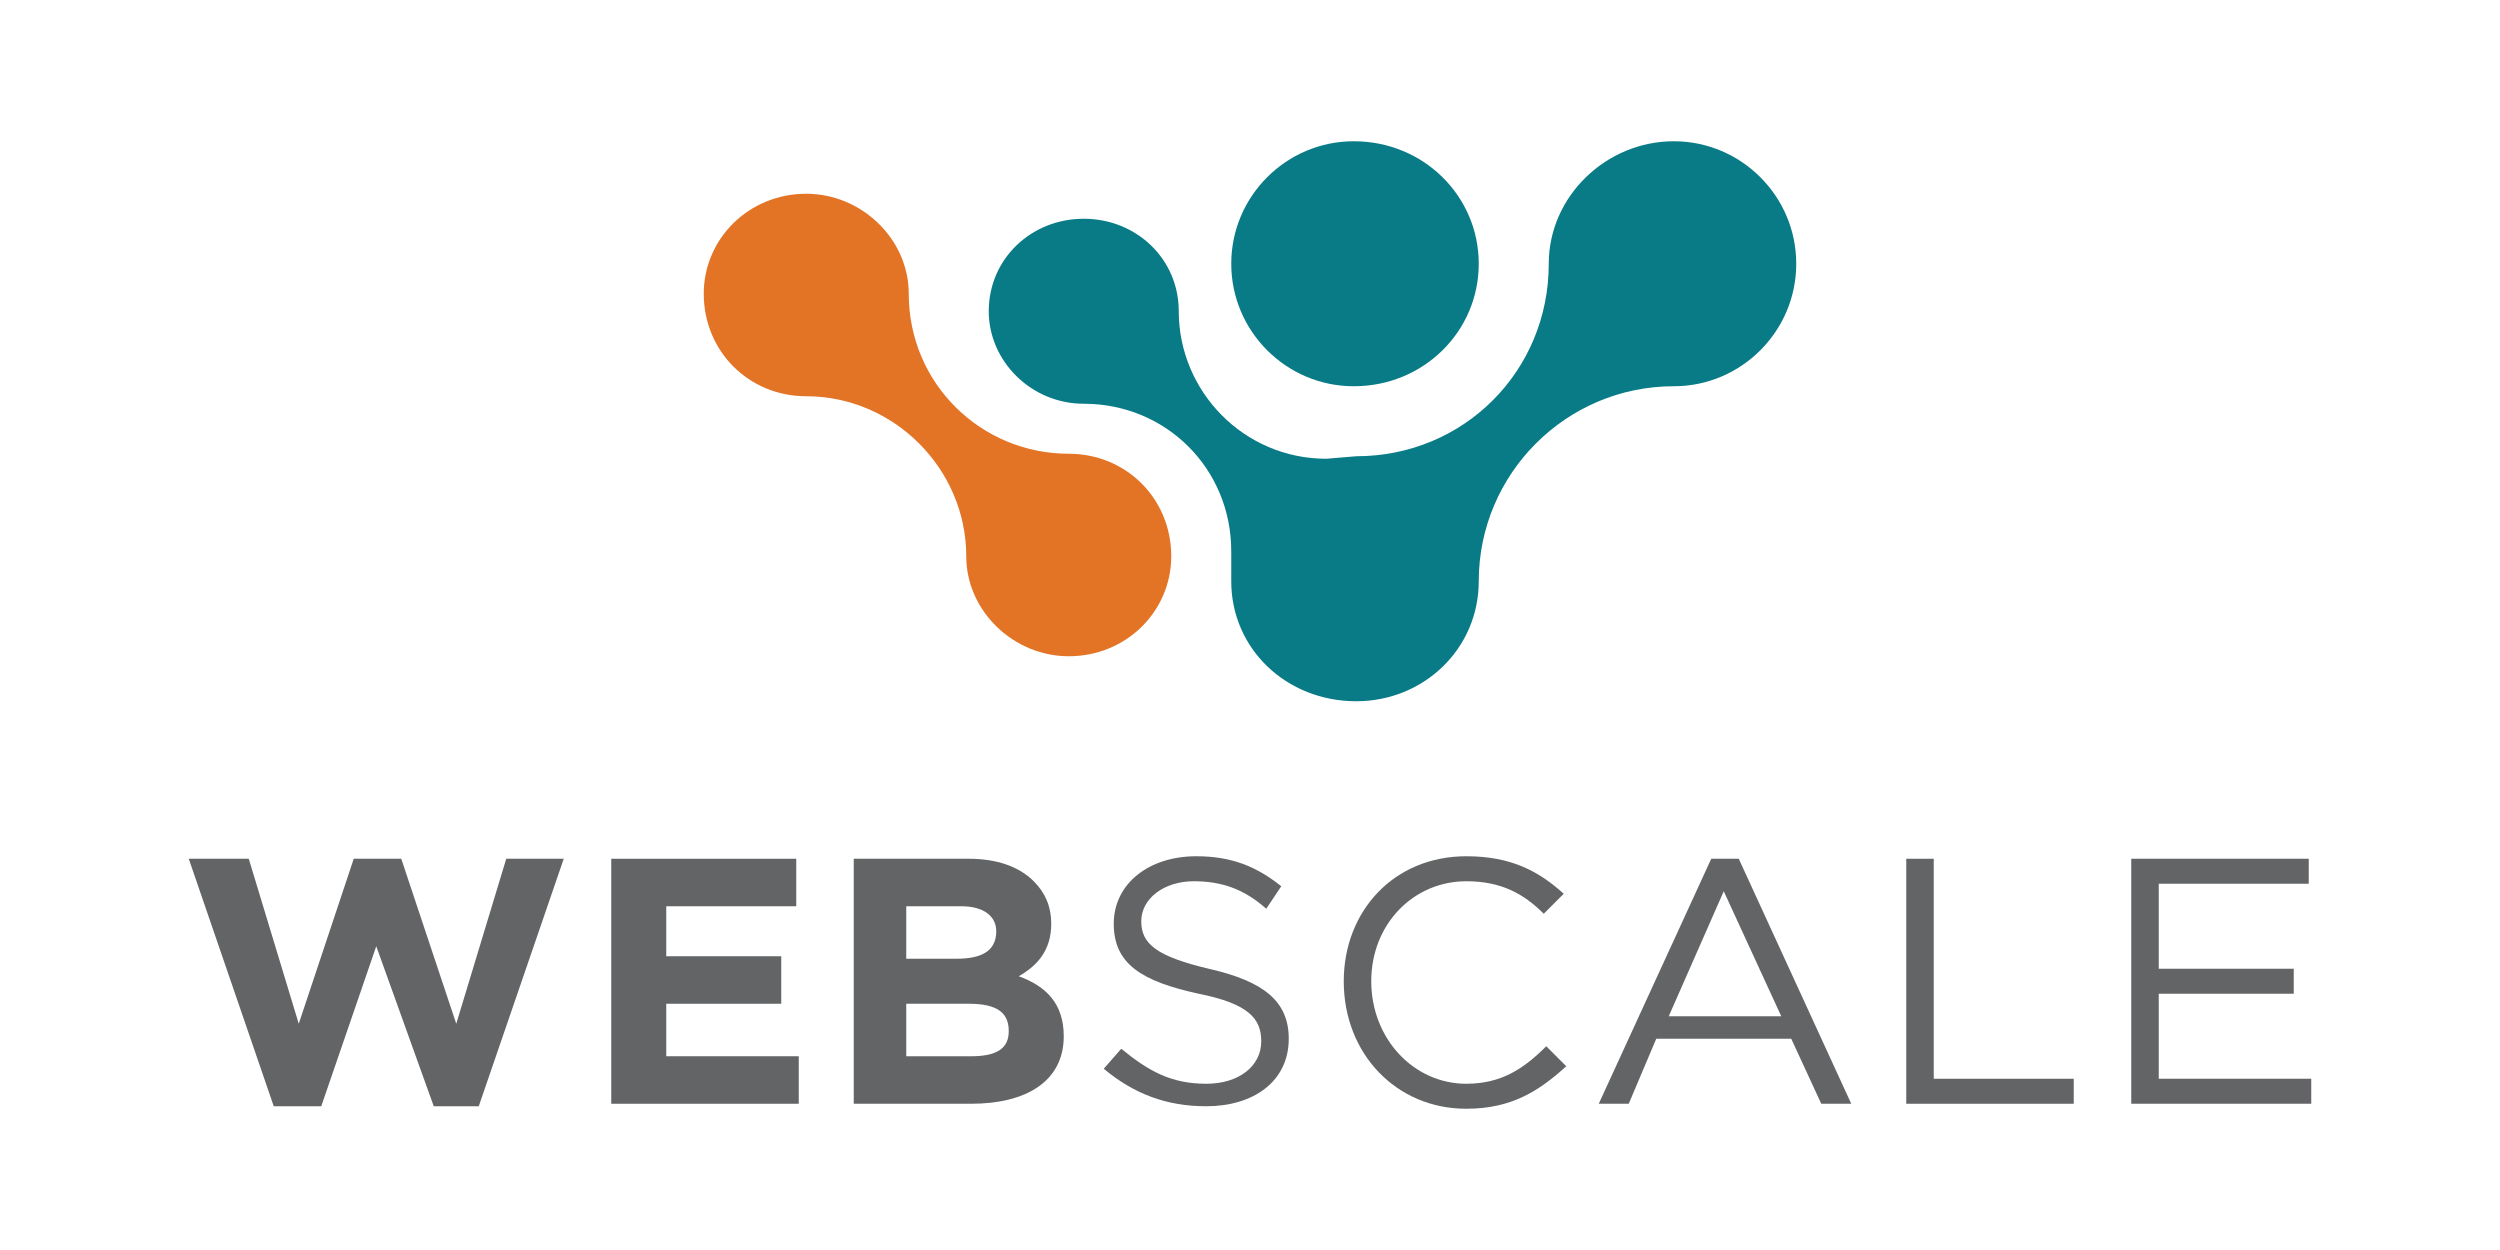
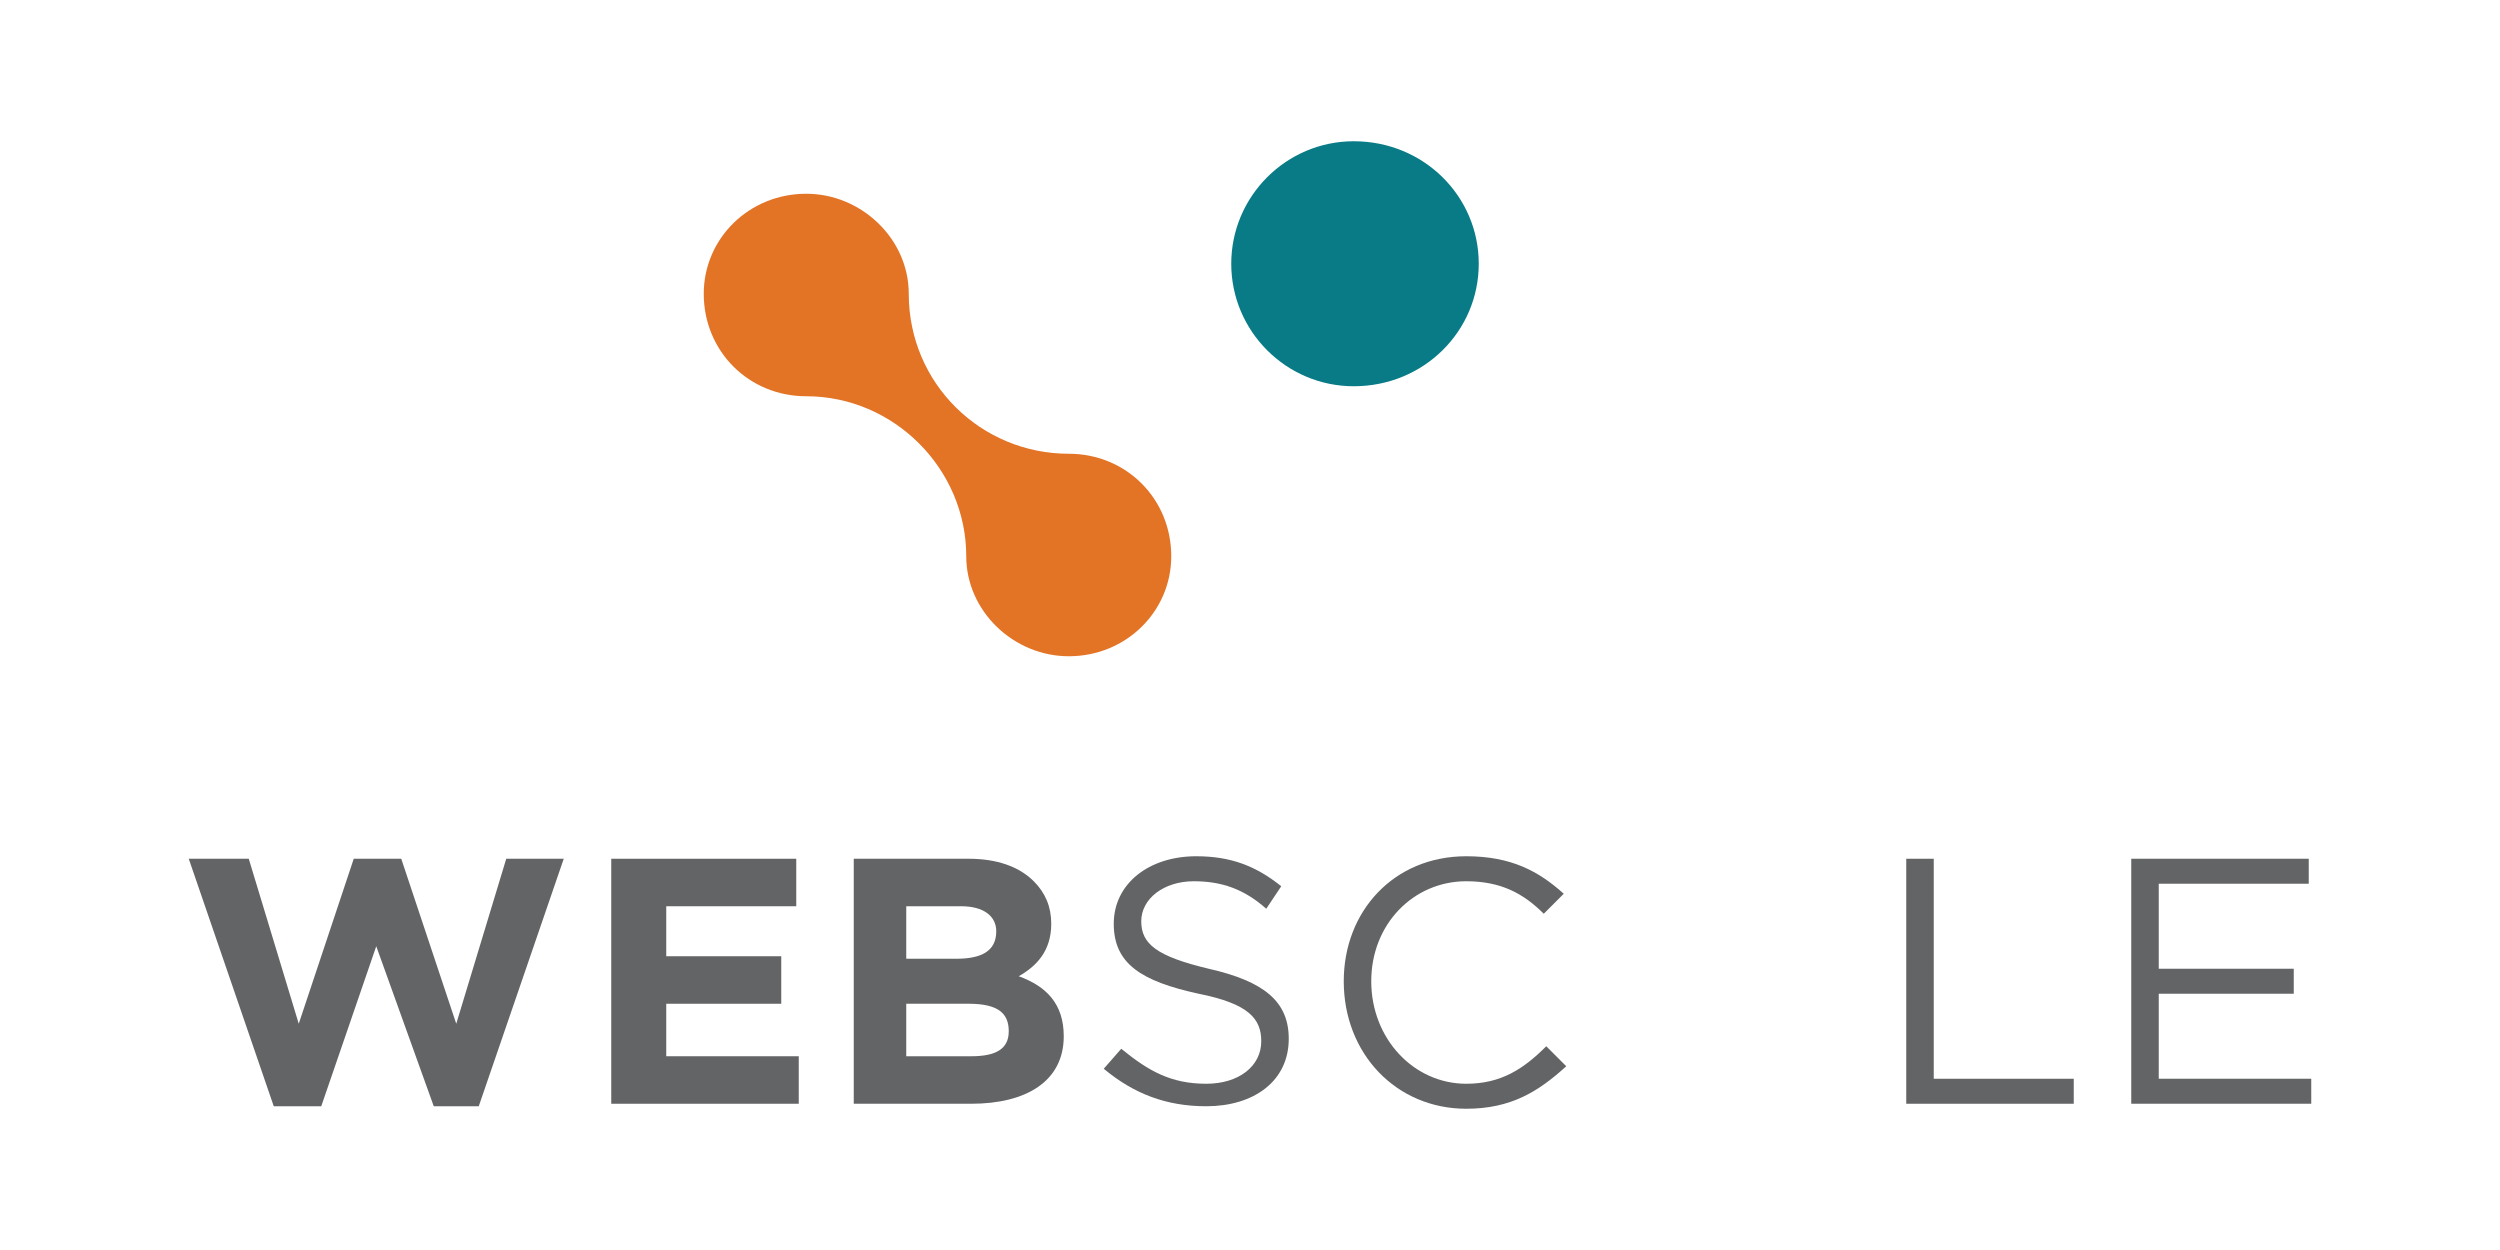
<svg xmlns="http://www.w3.org/2000/svg" id="Layer_1" x="0px" y="0px" viewBox="0 0 100 50" style="enable-background:new 0 0 100 50;" xml:space="preserve">
  <style type="text/css"> .st0{fill:#087B87;} .st1{fill:#E37325;} .st2{fill:#626466;} .st3{fill-rule:evenodd;clip-rule:evenodd;fill:#626466;} </style>
  <g id="Layer_00000011709836033192635530000005469450663556185763_">
    <g id="Layer_00000091700840464210422850000003849484989155866255_">
      <path id="Layer" class="st0" d="M54.15,15.45c-2.7,0-4.9-2.2-4.9-4.9s2.2-4.9,4.9-4.9c2.8,0,5,2.2,5,4.9S56.95,15.45,54.15,15.45z " />
      <path id="Layer_00000022525177254642000860000002559386401428261004_" class="st1" d="M46.85,22.25c0,2.2-1.8,4-4.1,4 c-2.2,0-4.1-1.8-4.1-4c0-3.5-2.9-6.4-6.4-6.4c-2.3,0-4.1-1.8-4.1-4.1c0-2.2,1.8-4,4.1-4c2.2,0,4.1,1.8,4.1,4 c0,3.6,2.9,6.4,6.4,6.4C45.05,18.15,46.85,19.95,46.85,22.25z" />
-       <path id="Layer_00000088095918882782619400000000567176317502772372_" class="st0" d="M71.85,10.55c0,2.7-2.2,4.9-4.9,4.9 c-4.3,0-7.8,3.5-7.8,7.8c0,2.7-2.2,4.8-4.9,4.8c-2.8,0-5-2.1-5-4.8v-1.2c0-3.3-2.6-5.9-5.9-5.9c-2.1,0-3.8-1.7-3.8-3.7 c0-2.1,1.7-3.7,3.8-3.7s3.8,1.6,3.8,3.7c0,3.2,2.6,5.9,5.9,5.9l1.2-0.1c4.3,0,7.7-3.4,7.7-7.7c0-2.7,2.3-4.9,5-4.9 S71.85,7.85,71.85,10.55z" />
    </g>
    <g id="Layer_00000014612528890740759610000003923047634378082233_">
      <path id="Layer_00000064316511261245996220000014174035044952952213_" class="st2" d="M7.55,34.35h2.4l2,6.6l2.2-6.6h1.9l2.2,6.6 l2-6.6h2.3l-3.4,9.9h-1.8l-2.3-6.4l-2.2,6.4h-1.9C10.95,44.25,7.55,34.35,7.55,34.35z" />
      <path id="Layer_00000173875014851705407270000001060855817694667399_" class="st2" d="M24.45,34.35h7.4v1.9h-5.2v2h4.6v1.9h-4.6 v2.1h5.3v1.9h-7.5L24.45,34.35z" />
      <path id="Layer_00000180356526932693248960000002449926840865723524_" class="st3" d="M38.75,34.35c1.1,0,2,0.3,2.6,0.9 c0.47,0.47,0.7,1.03,0.7,1.7c0,1.1-0.6,1.7-1.3,2.1c1.1,0.4,1.8,1.1,1.8,2.4c0,1.8-1.5,2.7-3.7,2.7h-4.7v-9.8 C34.15,34.35,38.75,34.35,38.75,34.35z M39.85,37.25c0-0.6-0.5-1-1.4-1h-2.2v2.1h2C39.25,38.35,39.85,38.05,39.85,37.25z M38.75,40.15h-2.5v2.1h2.6c1,0,1.5-0.3,1.5-1C40.35,40.55,39.95,40.15,38.75,40.15z" />
      <path id="Layer_00000145764446111417302650000015985295490481376663_" class="st2" d="M44.15,42.75l0.7-0.8c1.1,0.9,2,1.4,3.4,1.4 c1.3,0,2.2-0.7,2.2-1.7c0-0.9-0.5-1.5-2.5-1.9c-2.3-0.5-3.4-1.2-3.4-2.8s1.4-2.7,3.3-2.7c1.4,0,2.4,0.4,3.4,1.2l-0.6,0.9 c-0.9-0.8-1.8-1.1-2.9-1.1c-1.2,0-2.1,0.7-2.1,1.6s0.6,1.4,2.7,1.9c2.2,0.5,3.2,1.3,3.2,2.8c0,1.7-1.4,2.7-3.3,2.7 C46.65,44.25,45.35,43.75,44.15,42.75z" />
      <path id="Layer_00000074418106971458390900000016072970569943693186_" class="st2" d="M53.75,39.25c0-2.8,2-5,4.9-5 c1.8,0,2.9,0.6,3.9,1.5l-0.8,0.8c-0.8-0.8-1.7-1.3-3.1-1.3c-2.1,0-3.8,1.7-3.8,4c0,2.3,1.7,4.1,3.8,4.1c1.4,0,2.3-0.6,3.2-1.5 l0.8,0.8c-1.1,1-2.2,1.7-4,1.7C55.85,44.35,53.75,42.15,53.75,39.25z" />
-       <path id="Layer_00000062168261154626115960000005717026083579165826_" class="st3" d="M68.45,34.35h1.1l4.5,9.8h-1.2l-1.2-2.6 h-5.4l-1.1,2.6h-1.2L68.45,34.35z M71.25,40.65l-2.3-5l-2.2,5H71.25z" />
      <path id="Layer_00000171697936074491197120000001969389249231986358_" class="st2" d="M76.25,34.35h1.1v8.8h5.6v1h-6.7V34.35z" />
      <path id="Layer_00000155838284080139987760000016278664038891163285_" class="st2" d="M85.25,34.35h7.1v1h-6v3.4h5.4v1h-5.4v3.4 h6.1v1h-7.2C85.25,44.15,85.25,34.35,85.25,34.35z" />
    </g>
  </g>
</svg>